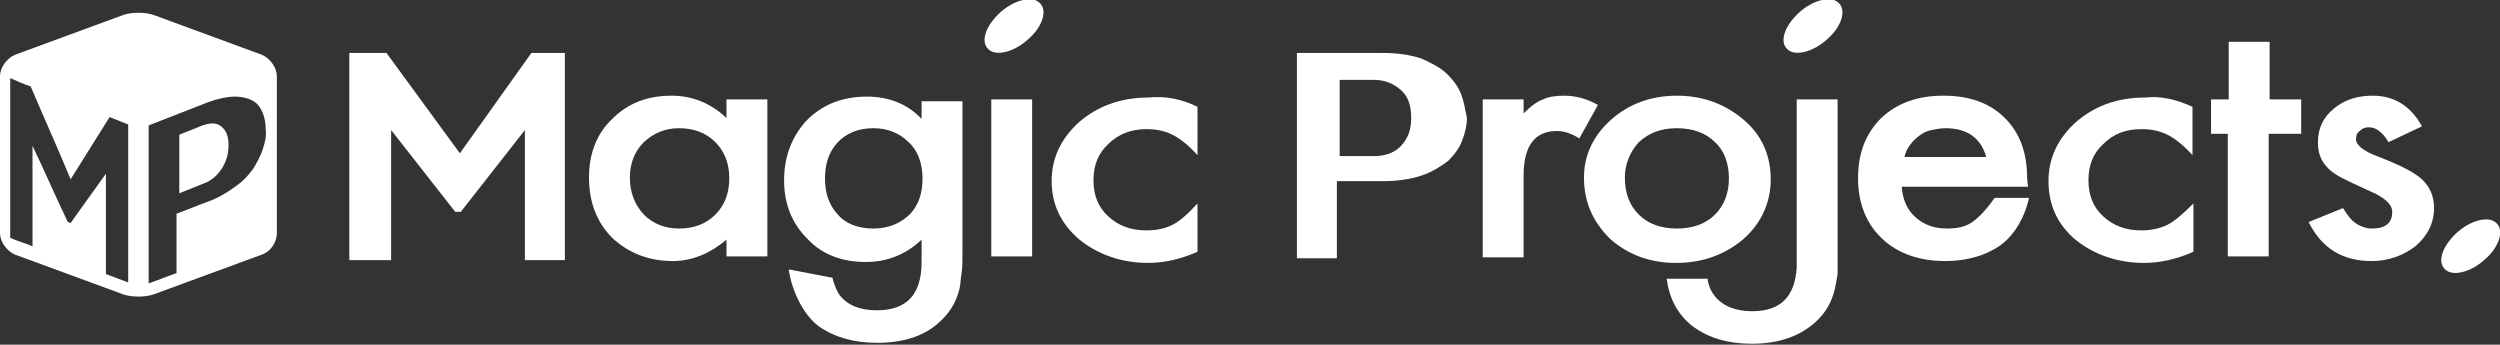
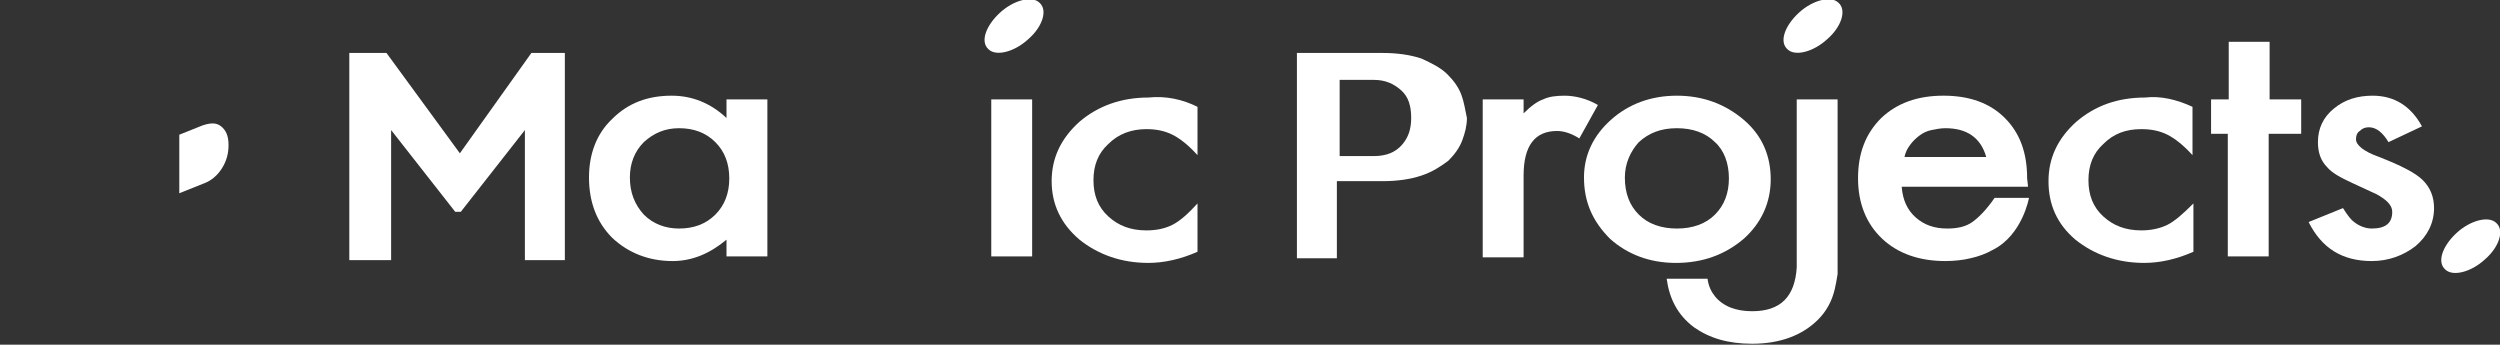
<svg xmlns="http://www.w3.org/2000/svg" version="1.1" id="レイヤー_1" x="0px" y="0px" viewBox="0 0 269.1 37.1" style="enable-background:new 0 0 269.1 37.1;" xml:space="preserve">
  <rect x="0" y="0" width="269.1" height="37.1" fill="#333333" stroke="none" />
  <style type="text/css">
	.st0{fill:#FFFFFF;}
</style>
  <g>
    <g>
      <g>
        <path class="st0" d="M21.8,13.5c-1,0.4-1.5,0.6-2.5,1c0,0.7,0,1.1,0,1.8c0,0,0,0,0,0c0,0,0,0,0,0c0,1.8,0,2.7,0,4.5     c1-0.4,1.5-0.6,2.5-1c0.9-0.3,1.6-0.9,2.1-1.7c0.5-0.8,0.7-1.6,0.7-2.5c0-1-0.3-1.6-0.8-2C23.3,13.2,22.7,13.2,21.8,13.5z" />
      </g>
      <g>
-         <path class="st0" d="M28.2,5.9L16.5,1.6c-0.9-0.3-2.3-0.3-3.2,0L1.6,5.9C0.7,6.3,0,7.3,0,8.2v16.9c0,0.9,0.7,1.9,1.6,2.3     l11.7,4.3c0.9,0.3,2.3,0.3,3.2,0l11.7-4.3c0.9-0.3,1.6-1.3,1.6-2.3V8.2C29.8,7.3,29.1,6.3,28.2,5.9z M13.8,30.4l-2.4-0.9     c0,0,0-7.2,0-10.8c-1.5,2.1-2.3,3.2-3.8,5.3c-0.1,0-0.2-0.1-0.3-0.1c-1.3-2.7-2.5-5.5-3.8-8.2c0,3.6,0,7.2,0,10.8     c-1-0.4-1.5-0.5-2.4-0.9c0-5.7,0-11.5,0-17.2C2,8.8,2.4,9,3.3,9.3c1.4,3.3,2.9,6.6,4.3,10c1.7-2.7,4.2-6.7,4.2-6.7l2,0.8V30.4z      M28.3,16c-0.2,0.7-0.6,1.4-1,2.1c-0.5,0.7-1.1,1.4-2,2c-0.8,0.6-1.8,1.2-2.9,1.6c-1.4,0.5-2,0.8-3.4,1.3c0,2.6,0,3.8,0,6.4     c-1.2,0.4-1.8,0.7-3,1.1c0-5.7,0-11.4,0-17c2.6-1,3.8-1.5,6.4-2.5c1.1-0.4,2.1-0.6,2.9-0.6c0.8,0,1.5,0.2,2,0.5     c0.5,0.3,0.8,0.8,1,1.3c0.2,0.5,0.3,1.1,0.3,1.8C28.7,14.7,28.5,15.4,28.3,16z" />
-       </g>
+         </g>
    </g>
    <g>
      <g>
        <path class="st0" d="M60.9,28h-4.4v-14l-6.9,8.8H49l-6.9-8.8v14h-4.5V5.7h4l7.9,10.8l7.7-10.8h3.6V28z" />
      </g>
      <g>
        <path class="st0" d="M78.2,10.7h4.4v16.9h-4.4v-1.8c-1.8,1.5-3.7,2.3-5.8,2.3c-2.6,0-4.8-0.9-6.5-2.5c-1.7-1.7-2.5-3.9-2.5-6.5     c0-2.5,0.8-4.7,2.5-6.3c1.7-1.7,3.8-2.5,6.4-2.5c2.2,0,4.2,0.8,5.9,2.4V10.7z M67.8,19.1c0,1.6,0.5,2.9,1.5,4     c1,1,2.3,1.5,3.8,1.5c1.6,0,2.9-0.5,3.9-1.5c1-1,1.5-2.3,1.5-3.9c0-1.6-0.5-2.9-1.5-3.9c-1-1-2.3-1.5-3.9-1.5     c-1.5,0-2.7,0.5-3.8,1.5C68.3,16.3,67.8,17.6,67.8,19.1z" />
      </g>
      <g>
-         <path class="st0" d="M103.6,27.3c0,0.8,0,1.5-0.1,2.1c-0.1,0.6-0.1,1.1-0.2,1.6c-0.3,1.3-0.9,2.4-1.8,3.3     c-1.7,1.8-4.1,2.6-7.1,2.6c-2.5,0-4.6-0.6-6.3-1.8c-1.7-1.3-2.9-3.9-3.2-6.1l4.7,0.9c0.2,0.8,0.5,1.5,0.8,1.9     c0.9,1.1,2.2,1.6,4,1.6c3.2,0,4.8-1.7,4.8-5.2v-2.4c-1.7,1.6-3.7,2.4-6,2.4c-2.6,0-4.7-0.8-6.3-2.5c-1.7-1.7-2.5-3.8-2.5-6.3     c0-2.5,0.8-4.6,2.3-6.3c1.7-1.8,3.9-2.7,6.6-2.7c2.4,0,4.4,0.8,5.9,2.4v-1.9h4.4V27.3z M99.3,19.2c0-1.6-0.5-3-1.5-3.9     c-1-1-2.3-1.5-3.8-1.5c-1.7,0-3,0.6-3.9,1.6c-0.9,1-1.3,2.3-1.3,3.8c0,1.5,0.4,2.8,1.3,3.8c0.9,1.1,2.3,1.6,3.9,1.6     c1.7,0,3-0.6,4-1.6C98.9,22,99.3,20.8,99.3,19.2z" />
-       </g>
+         </g>
      <g>
        <path class="st0" d="M111.1,10.7v16.9h-4.4V10.7H111.1z" />
      </g>
      <g>
        <path class="st0" d="M128.9,11.5v5.2c-1-1.1-1.9-1.8-2.7-2.2c-0.8-0.4-1.7-0.6-2.8-0.6c-1.6,0-3,0.5-4.1,1.6     c-1.1,1-1.6,2.3-1.6,3.9c0,1.6,0.5,2.9,1.6,3.9c1.1,1,2.4,1.5,4.1,1.5c1.1,0,2-0.2,2.8-0.6c0.8-0.4,1.7-1.2,2.7-2.3v5.2     c-1.8,0.8-3.6,1.2-5.3,1.2c-2.9,0-5.4-0.9-7.4-2.5c-2-1.7-3-3.8-3-6.3c0-2.5,1-4.6,3-6.4c2-1.7,4.5-2.6,7.4-2.6     C125.5,10.3,127.3,10.7,128.9,11.5z" />
      </g>
      <g>
        <path class="st0" d="M159.6,10.7h4.4v1.5c0.8-0.8,1.5-1.3,2.1-1.5c0.6-0.3,1.4-0.4,2.3-0.4c1.1,0,2.4,0.3,3.6,1l-2,3.6     c-0.8-0.5-1.6-0.8-2.4-0.8c-2.4,0-3.6,1.6-3.6,4.8v8.8h-4.4V10.7z" />
      </g>
      <g>
        <path class="st0" d="M170.5,19.1c0-2.4,1-4.5,2.9-6.2c1.9-1.7,4.3-2.6,7.1-2.6c2.8,0,5.2,0.9,7.2,2.6c2,1.7,2.9,3.9,2.9,6.4     c0,2.5-1,4.7-2.9,6.4c-2,1.7-4.4,2.6-7.3,2.6c-2.8,0-5.2-0.9-7.1-2.6C171.4,23.8,170.5,21.7,170.5,19.1z M174.9,19.1     c0,1.7,0.5,3,1.5,4c1,1,2.4,1.5,4.1,1.5c1.7,0,3.1-0.5,4.1-1.5c1-1,1.5-2.3,1.5-3.9c0-1.6-0.5-3-1.5-3.9c-1-1-2.4-1.5-4.1-1.5     c-1.7,0-3,0.5-4.1,1.5C175.5,16.3,174.9,17.6,174.9,19.1z" />
      </g>
      <g>
        <path class="st0" d="M218.3,20.1h-13.6c0.1,1.4,0.6,2.5,1.5,3.3c0.9,0.8,2,1.2,3.4,1.2c1.1,0,2-0.2,2.7-0.7     c0.7-0.5,1.5-1.3,2.4-2.6l3.7,0c0,0-0.7,4-3.9,5.6c-0.7,0.4-1.5,0.7-2.4,0.9c-0.8,0.2-1.8,0.3-2.7,0.3c-2.8,0-5.1-0.8-6.8-2.4     c-1.7-1.6-2.6-3.8-2.6-6.5c0-2.7,0.8-4.8,2.5-6.5c1.7-1.6,3.9-2.4,6.7-2.4c2.8,0,5,0.8,6.6,2.4c1.6,1.6,2.4,3.7,2.4,6.5     L218.3,20.1z M213.8,16.9c-0.6-2.1-2.1-3.1-4.4-3.1c-0.5,0-1,0.1-1.5,0.2c-0.5,0.1-0.9,0.3-1.3,0.6c-0.4,0.3-0.7,0.6-1,1     c-0.3,0.4-0.5,0.8-0.6,1.3H213.8z" />
      </g>
      <g>
        <path class="st0" d="M236,11.5v5.2c-1-1.1-1.9-1.8-2.7-2.2c-0.8-0.4-1.7-0.6-2.8-0.6c-1.7,0-3,0.5-4.1,1.6     c-1.1,1-1.6,2.3-1.6,3.9c0,1.6,0.5,2.9,1.6,3.9c1.1,1,2.4,1.5,4.1,1.5c1,0,2-0.2,2.8-0.6c0.8-0.4,1.7-1.2,2.8-2.3v5.2     c-1.8,0.8-3.6,1.2-5.3,1.2c-2.9,0-5.4-0.9-7.4-2.5c-2-1.7-2.9-3.8-2.9-6.3c0-2.5,1-4.6,3-6.4c2-1.7,4.4-2.6,7.4-2.6     C232.5,10.3,234.3,10.7,236,11.5z" />
      </g>
      <g>
        <path class="st0" d="M244.2,14.4v13.2h-4.4V14.4H238v-3.7h1.9V4.5h4.4v6.2h3.4v3.7H244.2z" />
      </g>
      <g>
        <path class="st0" d="M260.7,13.6l-3.6,1.7c-0.6-1-1.3-1.6-2.1-1.6c-0.4,0-0.7,0.1-1,0.4c-0.3,0.2-0.4,0.5-0.4,0.9     c0,0.6,0.8,1.3,2.5,1.9c2.3,0.9,3.9,1.7,4.7,2.5c0.8,0.8,1.2,1.8,1.2,3c0,1.6-0.7,3-2,4.1c-1.3,1-2.9,1.6-4.7,1.6     c-3.2,0-5.4-1.4-6.8-4.2l3.7-1.5c0.5,0.8,0.9,1.3,1.2,1.5c0.5,0.4,1.2,0.7,1.9,0.7c1.5,0,2.2-0.6,2.2-1.8c0-0.7-0.6-1.3-1.7-1.9     c-0.4-0.2-0.9-0.4-1.3-0.6c-0.4-0.2-0.9-0.4-1.3-0.6c-1.3-0.6-2.2-1.1-2.7-1.7c-0.7-0.7-1-1.6-1-2.7c0-1.5,0.6-2.7,1.7-3.6     c1.2-1,2.6-1.4,4.2-1.4C257.7,10.3,259.5,11.4,260.7,13.6z" />
      </g>
      <g>
        <path class="st0" d="M197.7,10.7h-4.3l0,18.1c-0.2,3.1-1.7,4.7-4.8,4.7c-1.7,0-3.1-0.5-4-1.6c-0.4-0.5-0.7-1.1-0.8-1.9h-4.4     c0.3,2.2,1.2,3.9,2.9,5.2c1.7,1.2,3.7,1.8,6.3,1.8c3,0,5.4-0.9,7.1-2.6c0.9-0.9,1.5-2,1.8-3.3c0.1-0.4,0.2-1,0.3-1.6l0,0V10.7z" />
      </g>
      <g>
        <path class="st0" d="M157.3,10.2c-0.3-0.8-0.8-1.5-1.5-2.2c-0.7-0.7-1.7-1.2-2.8-1.7c-1.2-0.4-2.6-0.6-4.2-0.6h-9.2v22.1h4.3     v-8.3h4.9c1.6,0,3-0.2,4.2-0.6c1.2-0.4,2.1-1,2.9-1.6c0.7-0.7,1.2-1.4,1.5-2.2c0.3-0.8,0.5-1.6,0.5-2.4     C157.7,11.8,157.6,11,157.3,10.2z M150.9,15.6c-0.7,0.8-1.7,1.2-3,1.2h-3.7V11c0,0,0,0,0,0h0V8.6h3.7l0,0c1.2,0,2.1,0.4,2.9,1.1     c0.8,0.7,1.1,1.7,1.1,3C151.9,13.9,151.6,14.8,150.9,15.6z" />
      </g>
      <g>
        <path class="st0" d="M196.7,4.2c-1.5,1.4-3.5,1.9-4.3,1.1c-0.9-0.8-0.3-2.5,1.2-3.9c1.5-1.4,3.5-1.9,4.3-1.1     C198.8,1.1,198.2,2.9,196.7,4.2z" />
      </g>
      <g>
        <path class="st0" d="M267.5,27.9c-1.5,1.4-3.5,1.9-4.3,1.1c-0.9-0.8-0.3-2.5,1.2-3.9c1.5-1.4,3.5-1.9,4.3-1.1     C269.6,24.8,269,26.6,267.5,27.9z" />
      </g>
      <g>
        <path class="st0" d="M110.7,4.2c-1.5,1.4-3.5,1.9-4.3,1.1c-0.9-0.8-0.3-2.5,1.2-3.9c1.5-1.4,3.5-1.9,4.3-1.1     C112.8,1.1,112.2,2.9,110.7,4.2z" />
      </g>
    </g>
  </g>
</svg>